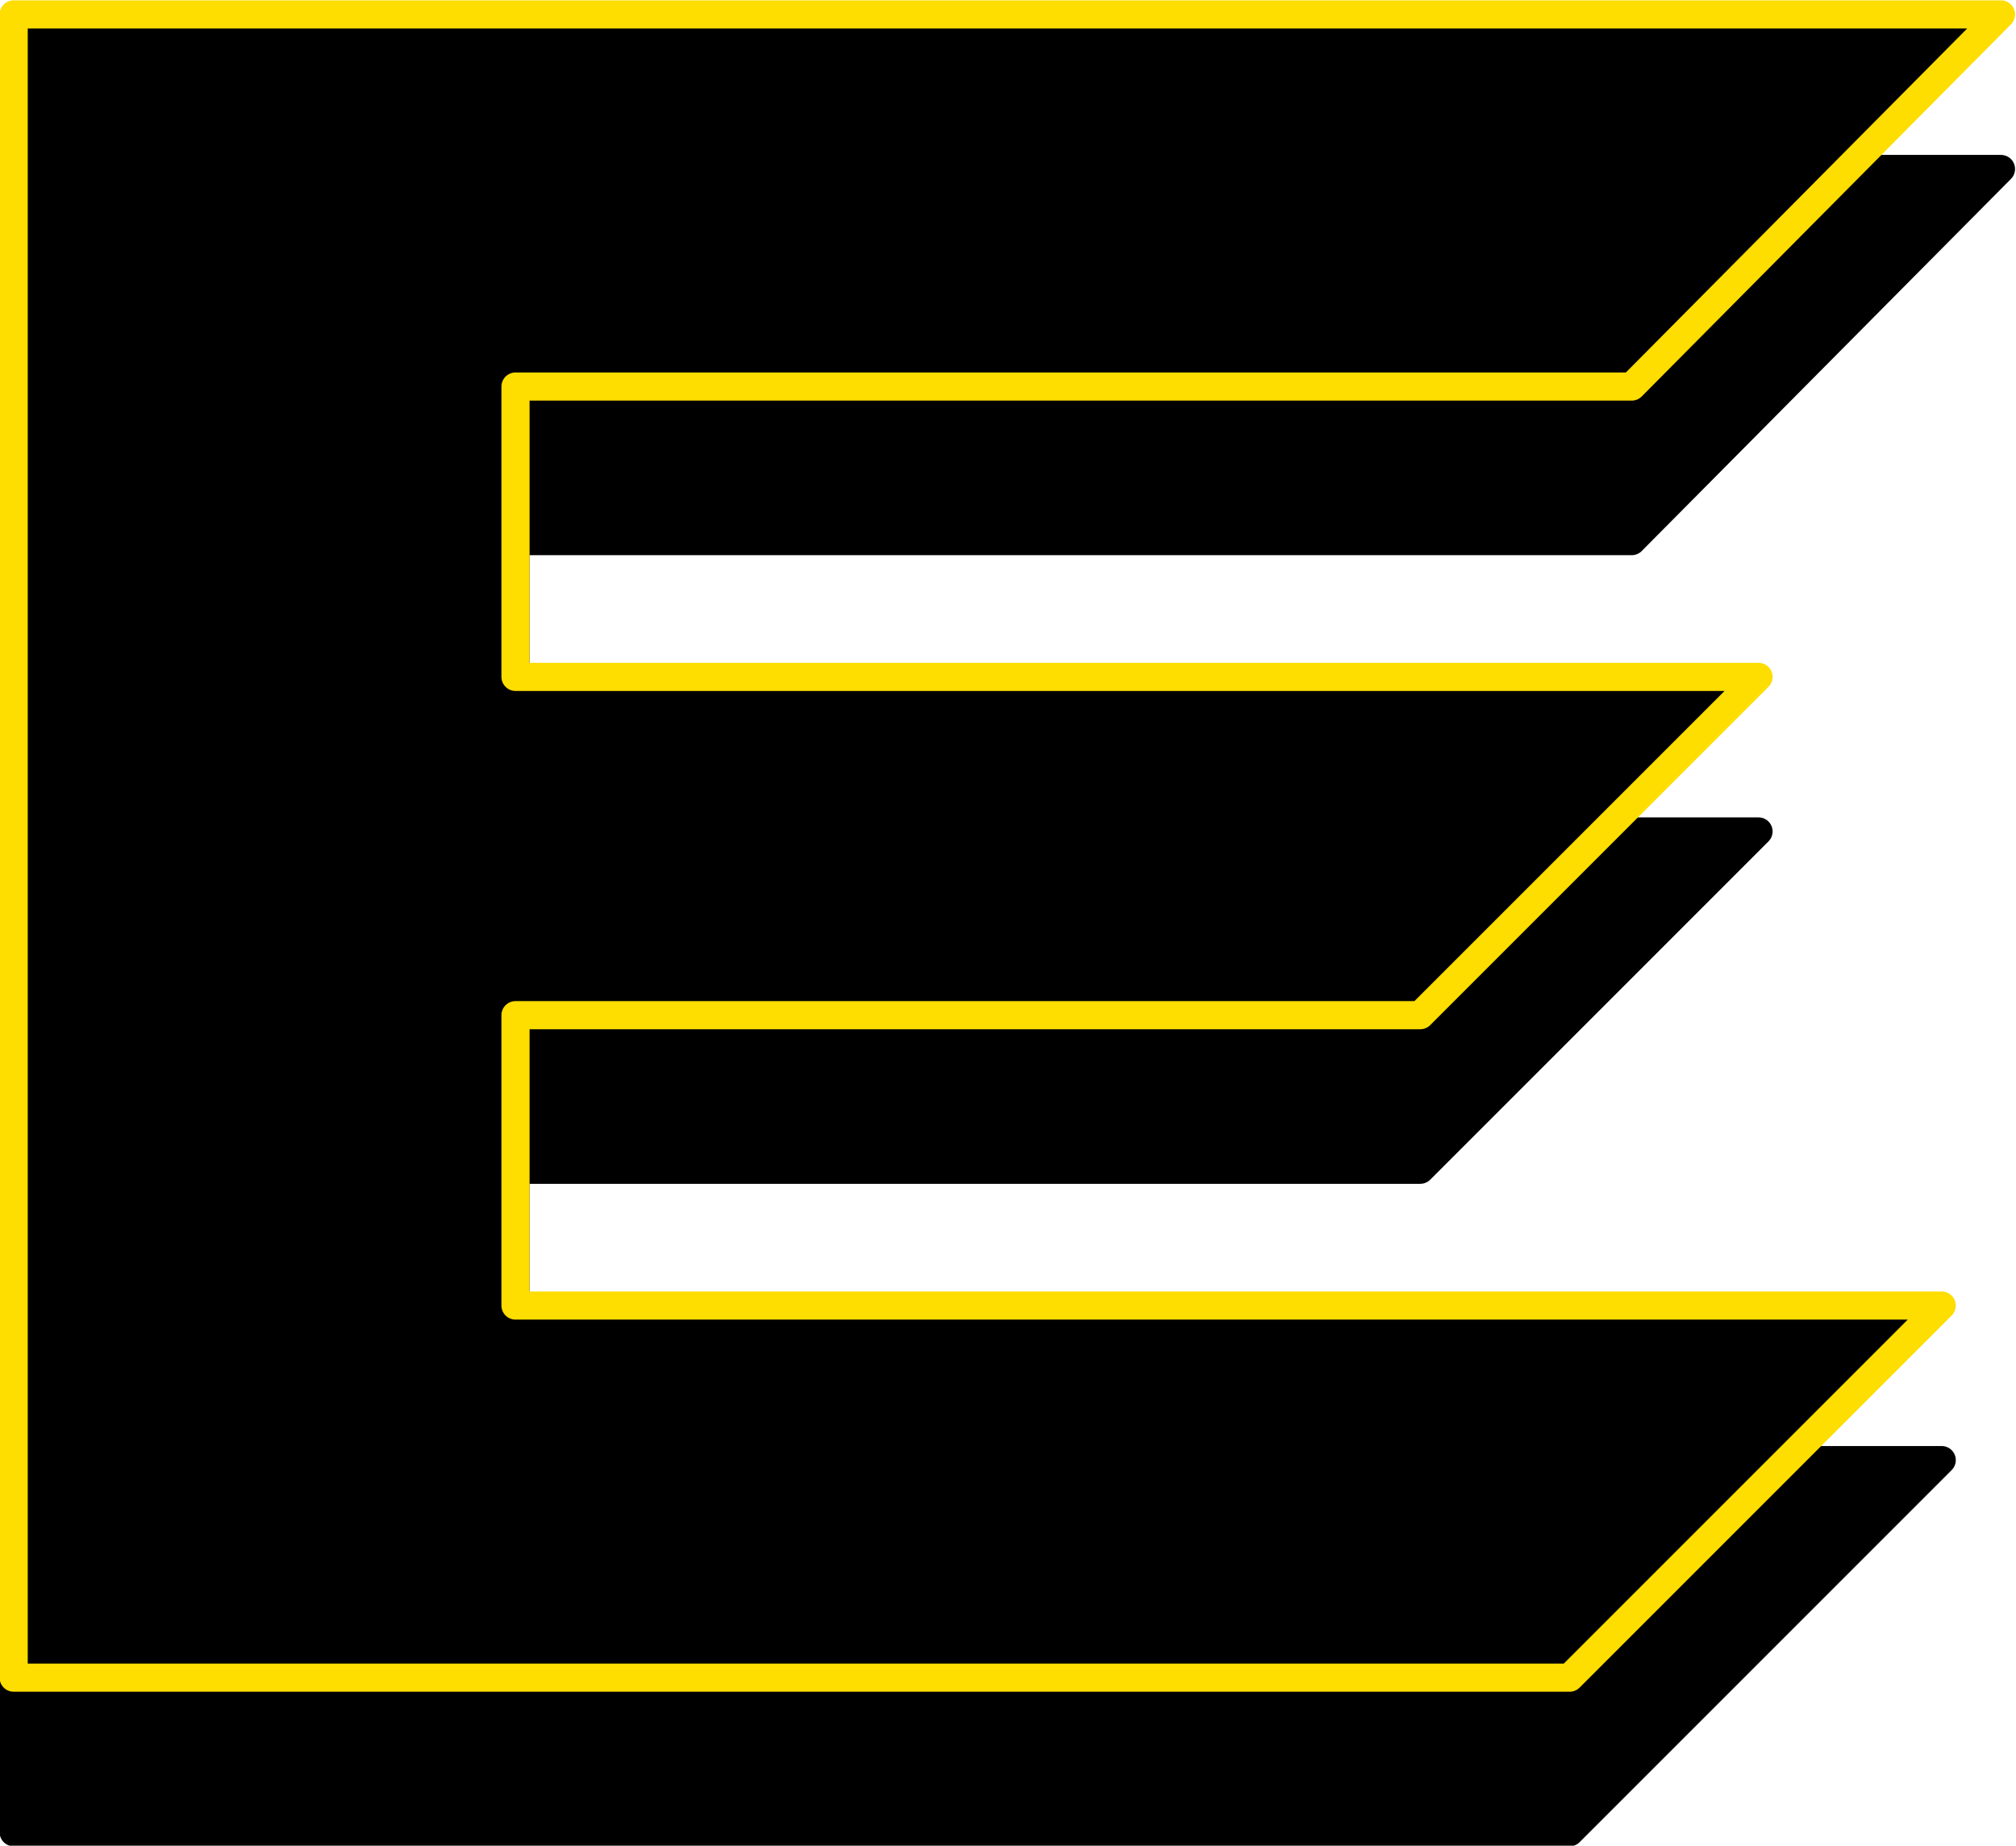
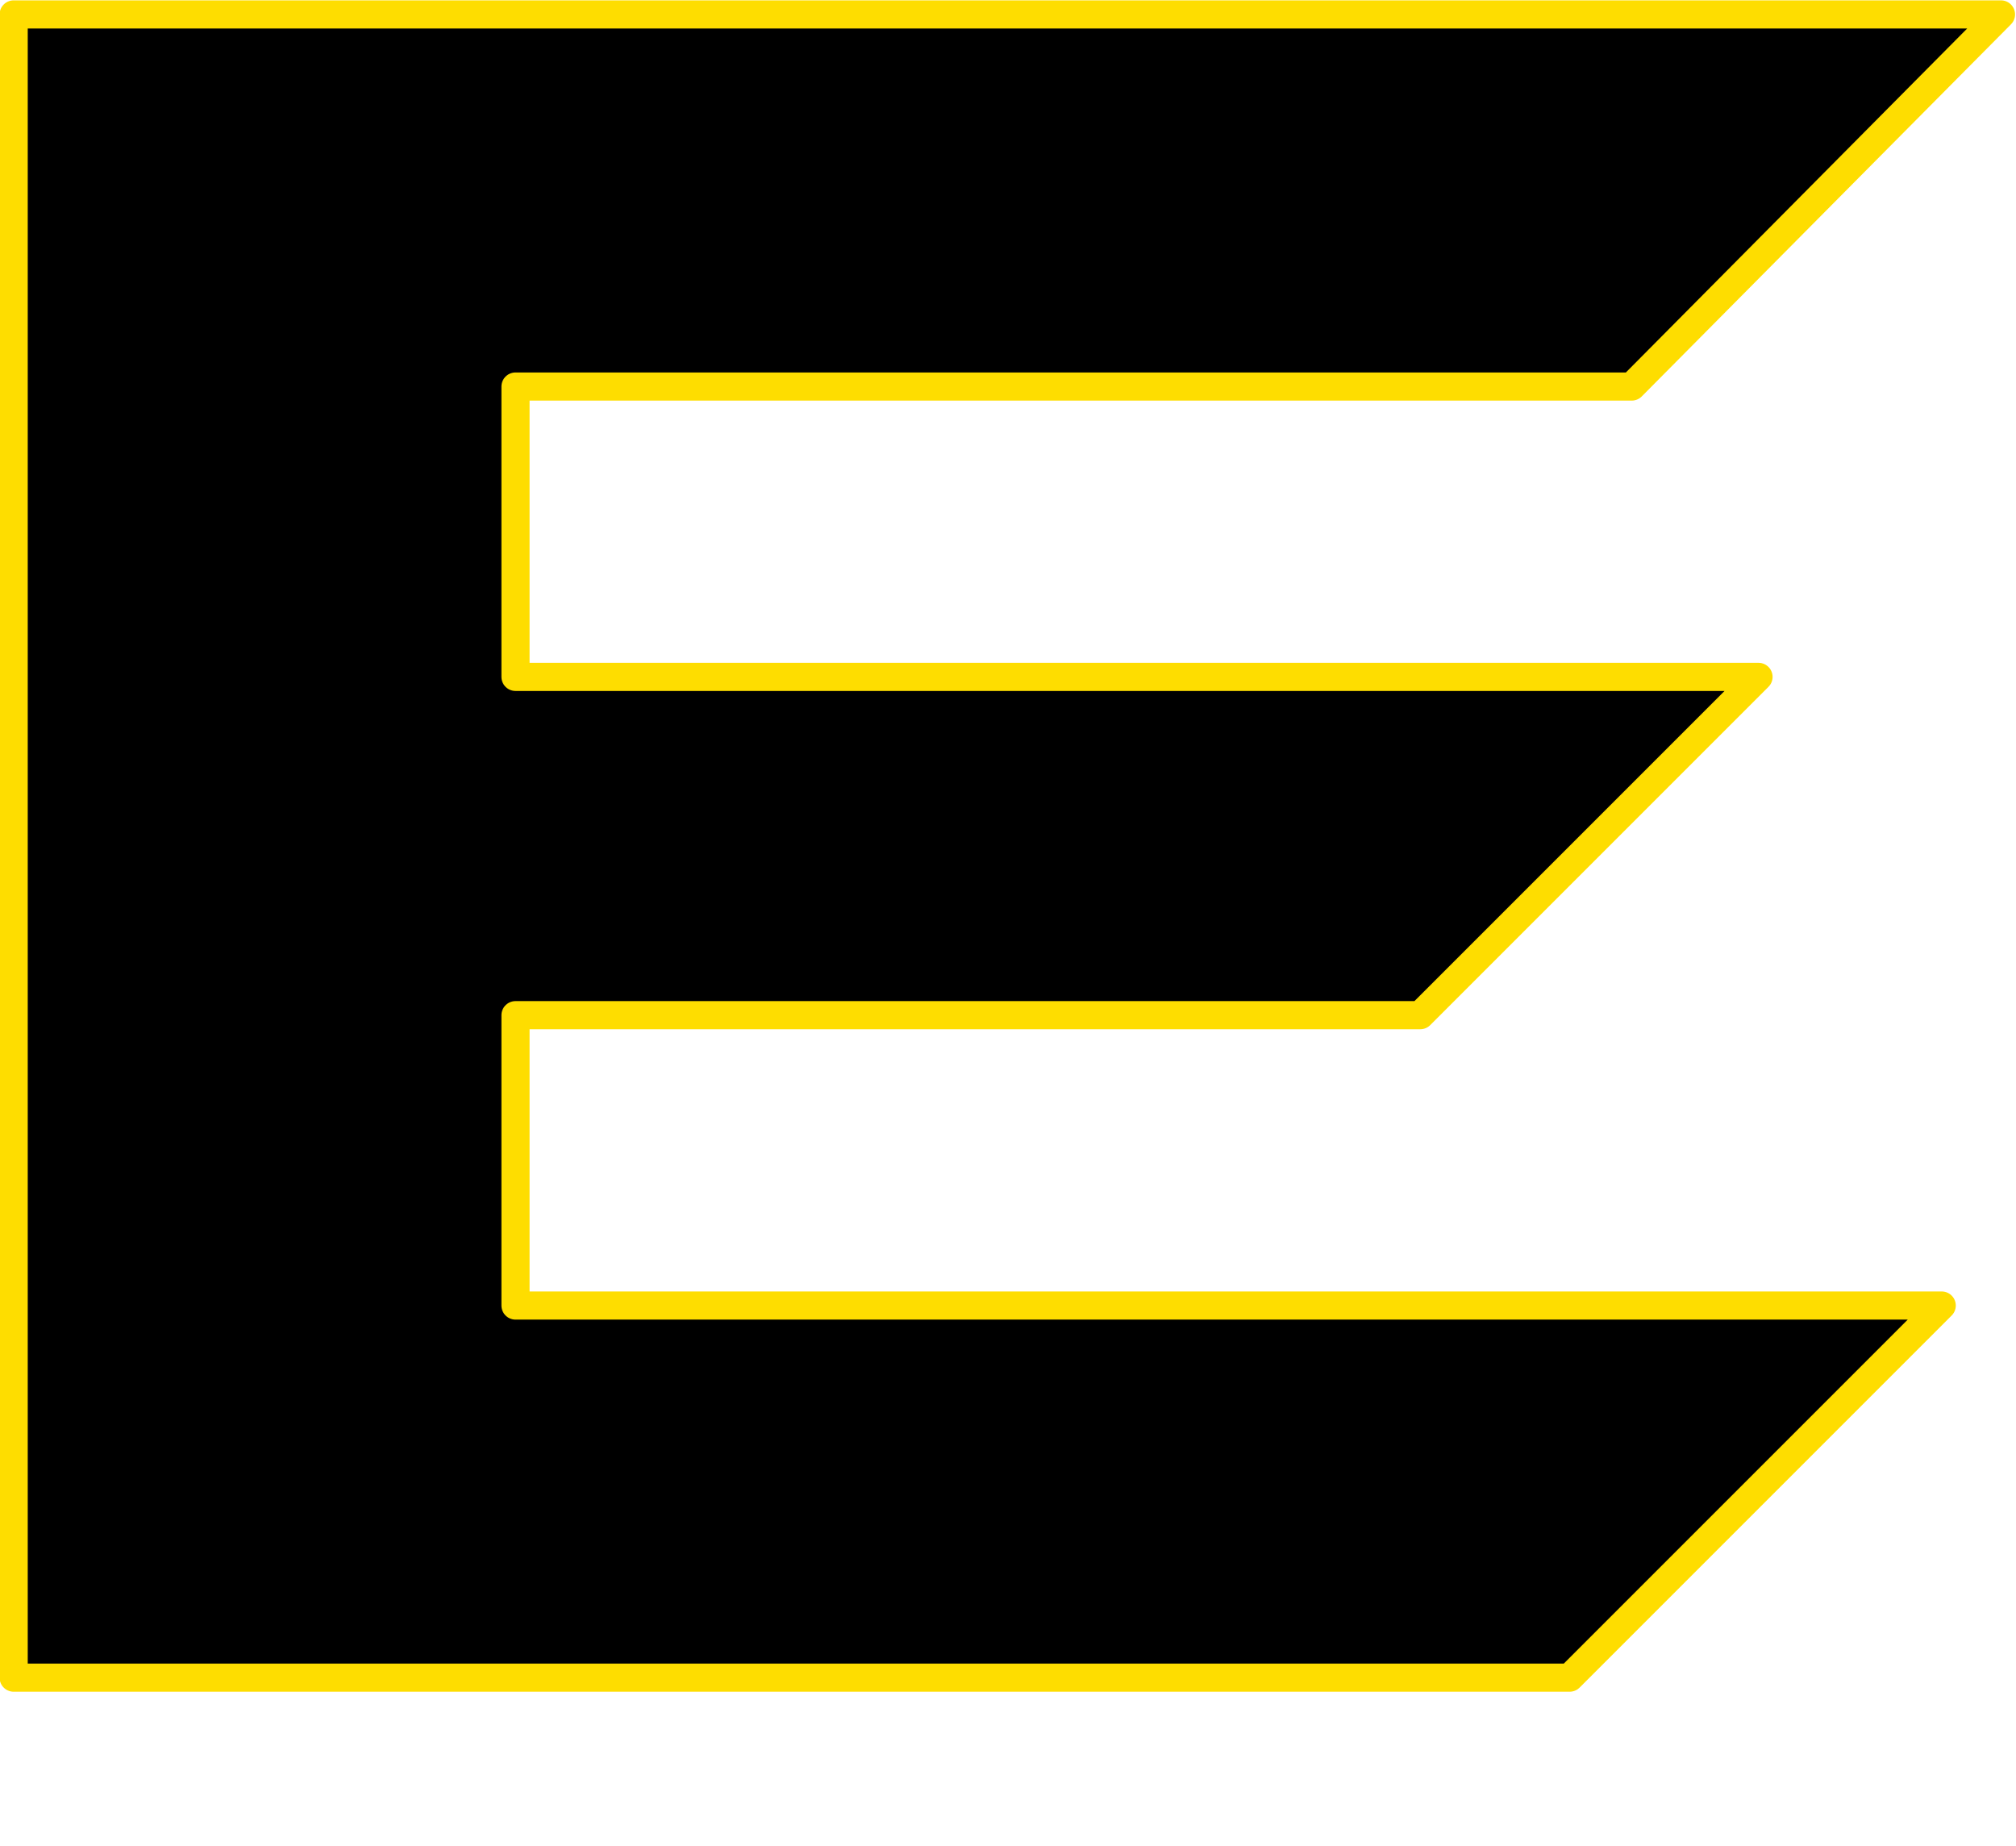
<svg xmlns="http://www.w3.org/2000/svg" clip-rule="evenodd" fill-rule="evenodd" height="136.4" preserveAspectRatio="xMidYMid meet" stroke-linejoin="round" stroke-miterlimit="2" version="1.0" viewBox="180.7 181.5 149.0 136.4" width="149.0" zoomAndPan="magnify">
  <g>
    <g>
-       <path d="M0 0H500V500H0z" fill="none" transform="translate(.6 .99)" />
      <g id="change1_2">
-         <path d="M2960.82,178.804L2933.53,206.304L2851.03,206.304L2851.03,227.762L2942.9,227.762L2917.9,252.762L2851.03,252.762L2851.03,274.221L2956.44,274.221L2928.94,301.721L2813.94,301.721L2813.94,178.804L2960.82,178.804Z" fill-rule="nonzero" stroke="#000" stroke-width="2.08" transform="translate(-2632.23 15.185)" />
-       </g>
+         </g>
      <g id="change1_1">
        <path d="M2960.82,178.804L2933.53,206.304L2851.03,206.304L2851.03,227.762L2942.9,227.762L2917.9,252.762L2851.03,252.762L2851.03,274.221L2956.44,274.221L2928.94,301.721L2813.94,301.721L2813.94,178.804L2960.82,178.804Z" fill-rule="nonzero" stroke="#fedd00" stroke-width="2.08" transform="translate(-2632.23 3.762)" />
      </g>
    </g>
  </g>
</svg>